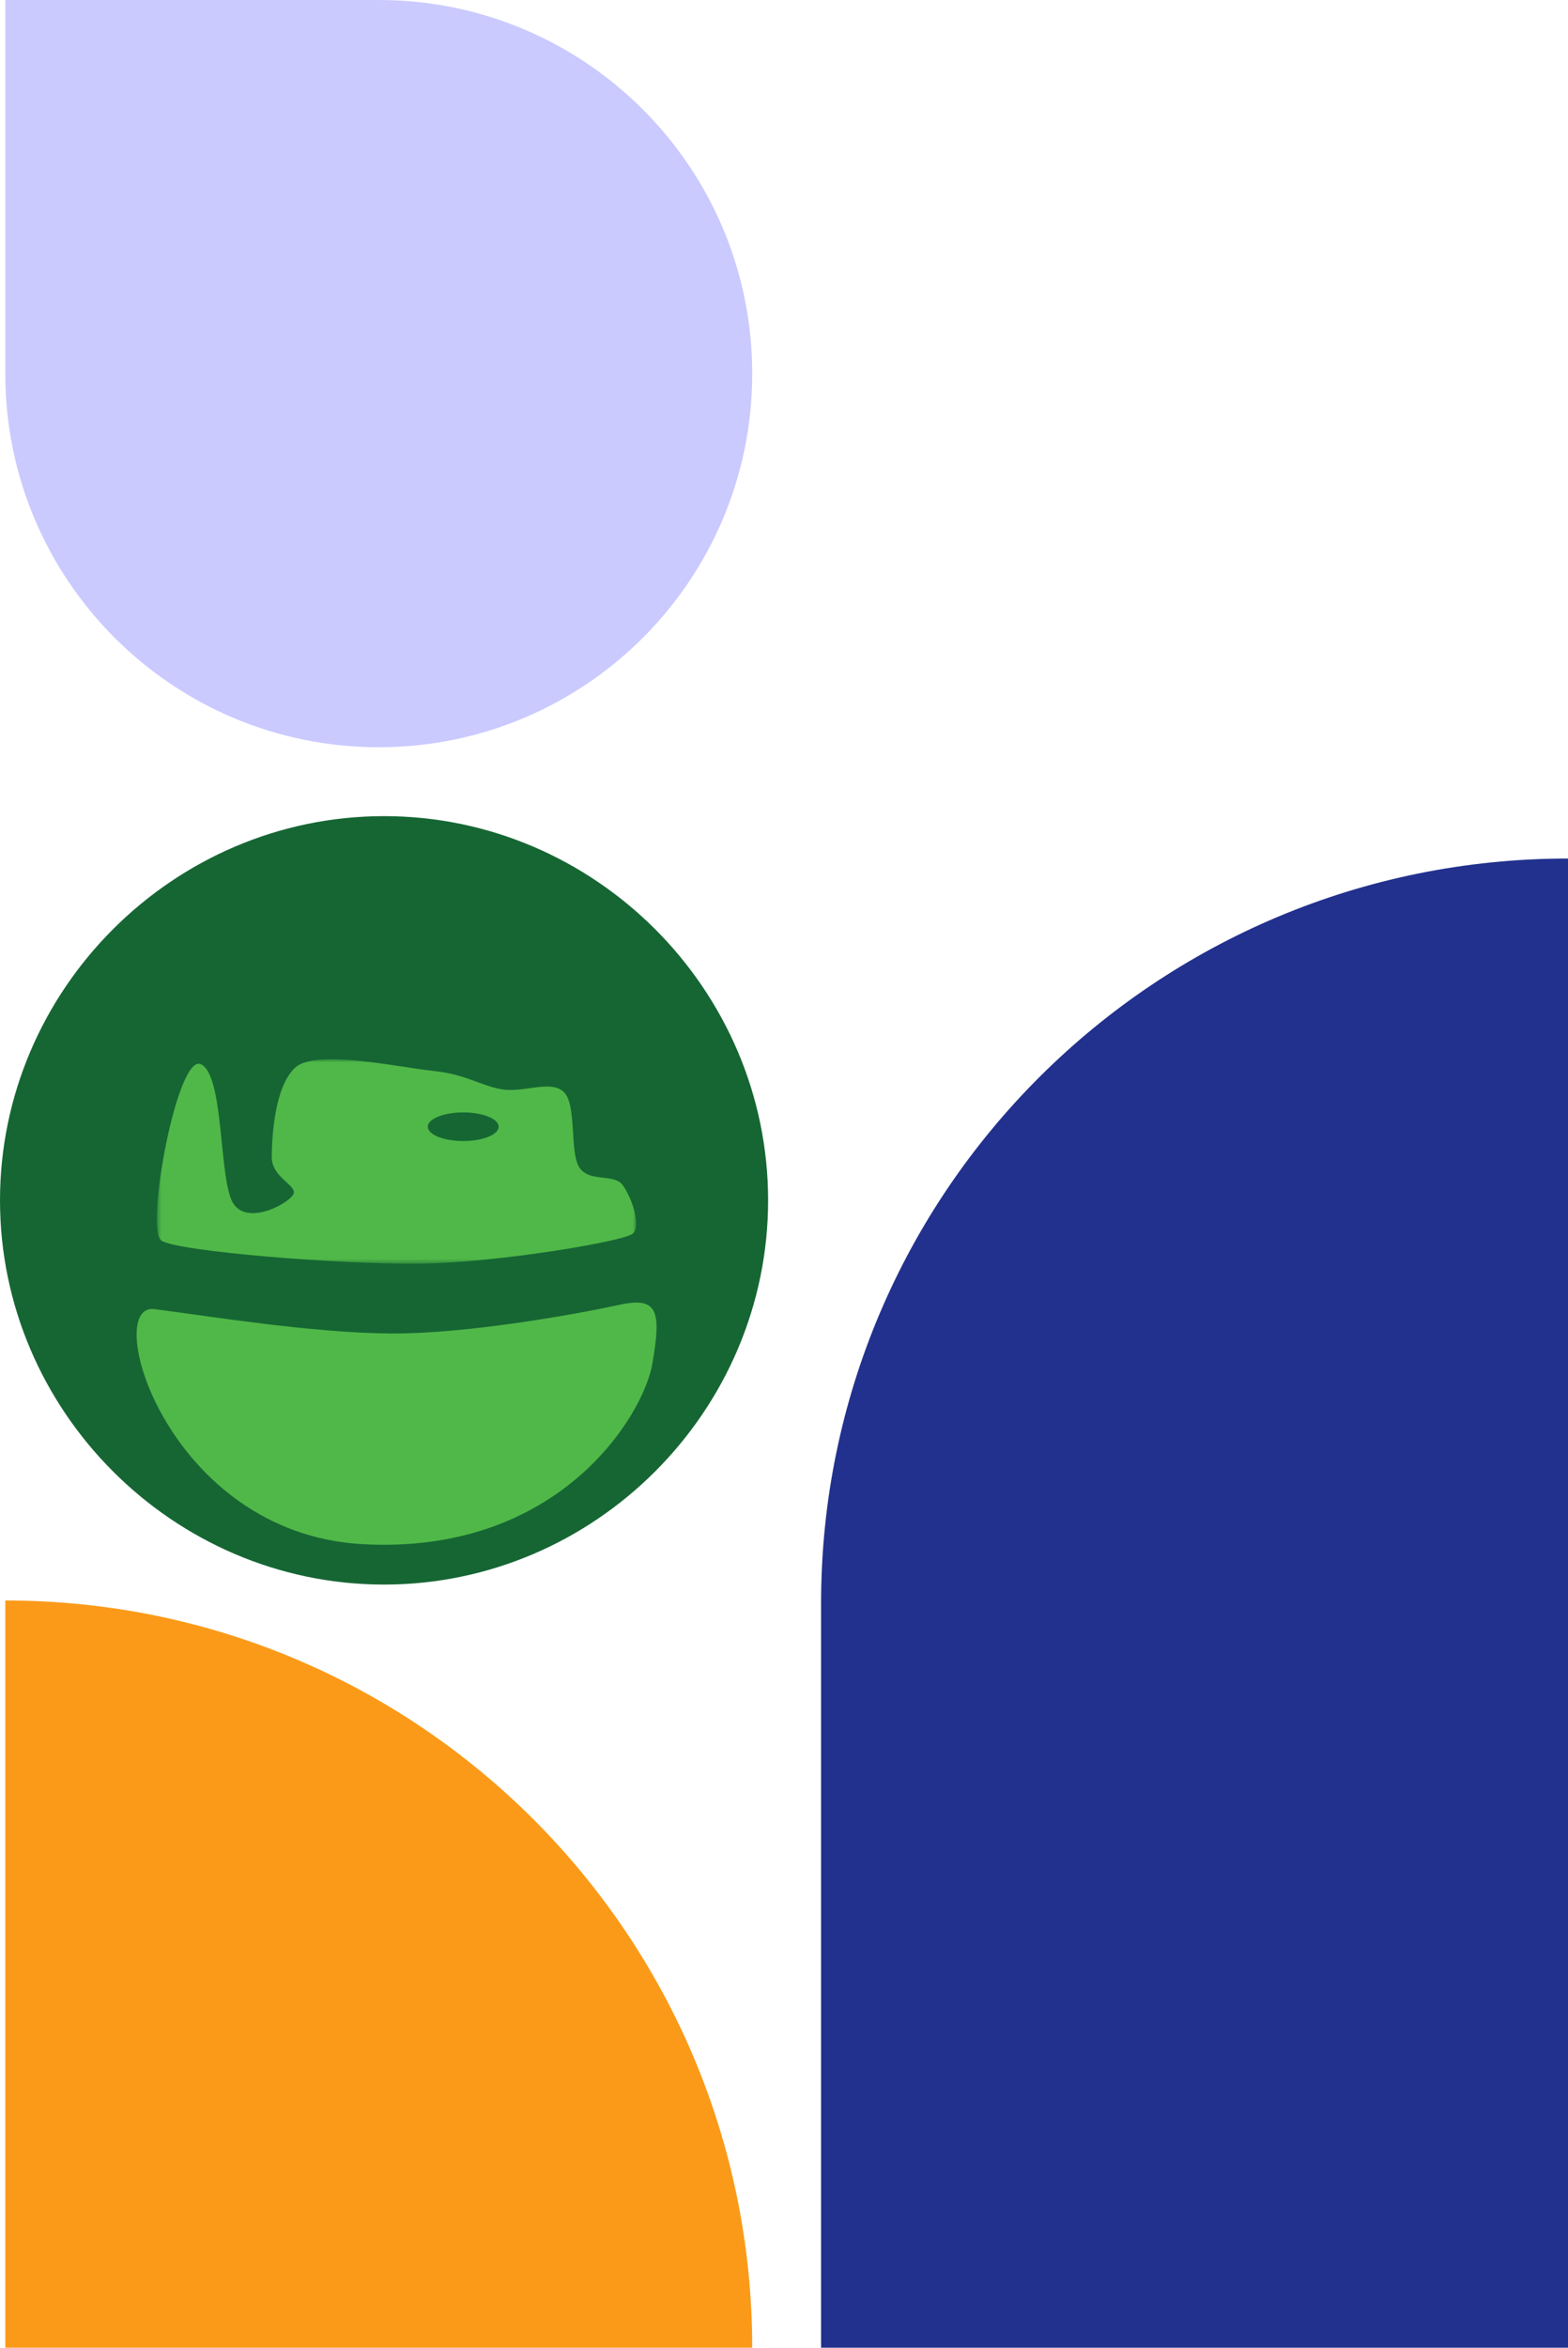
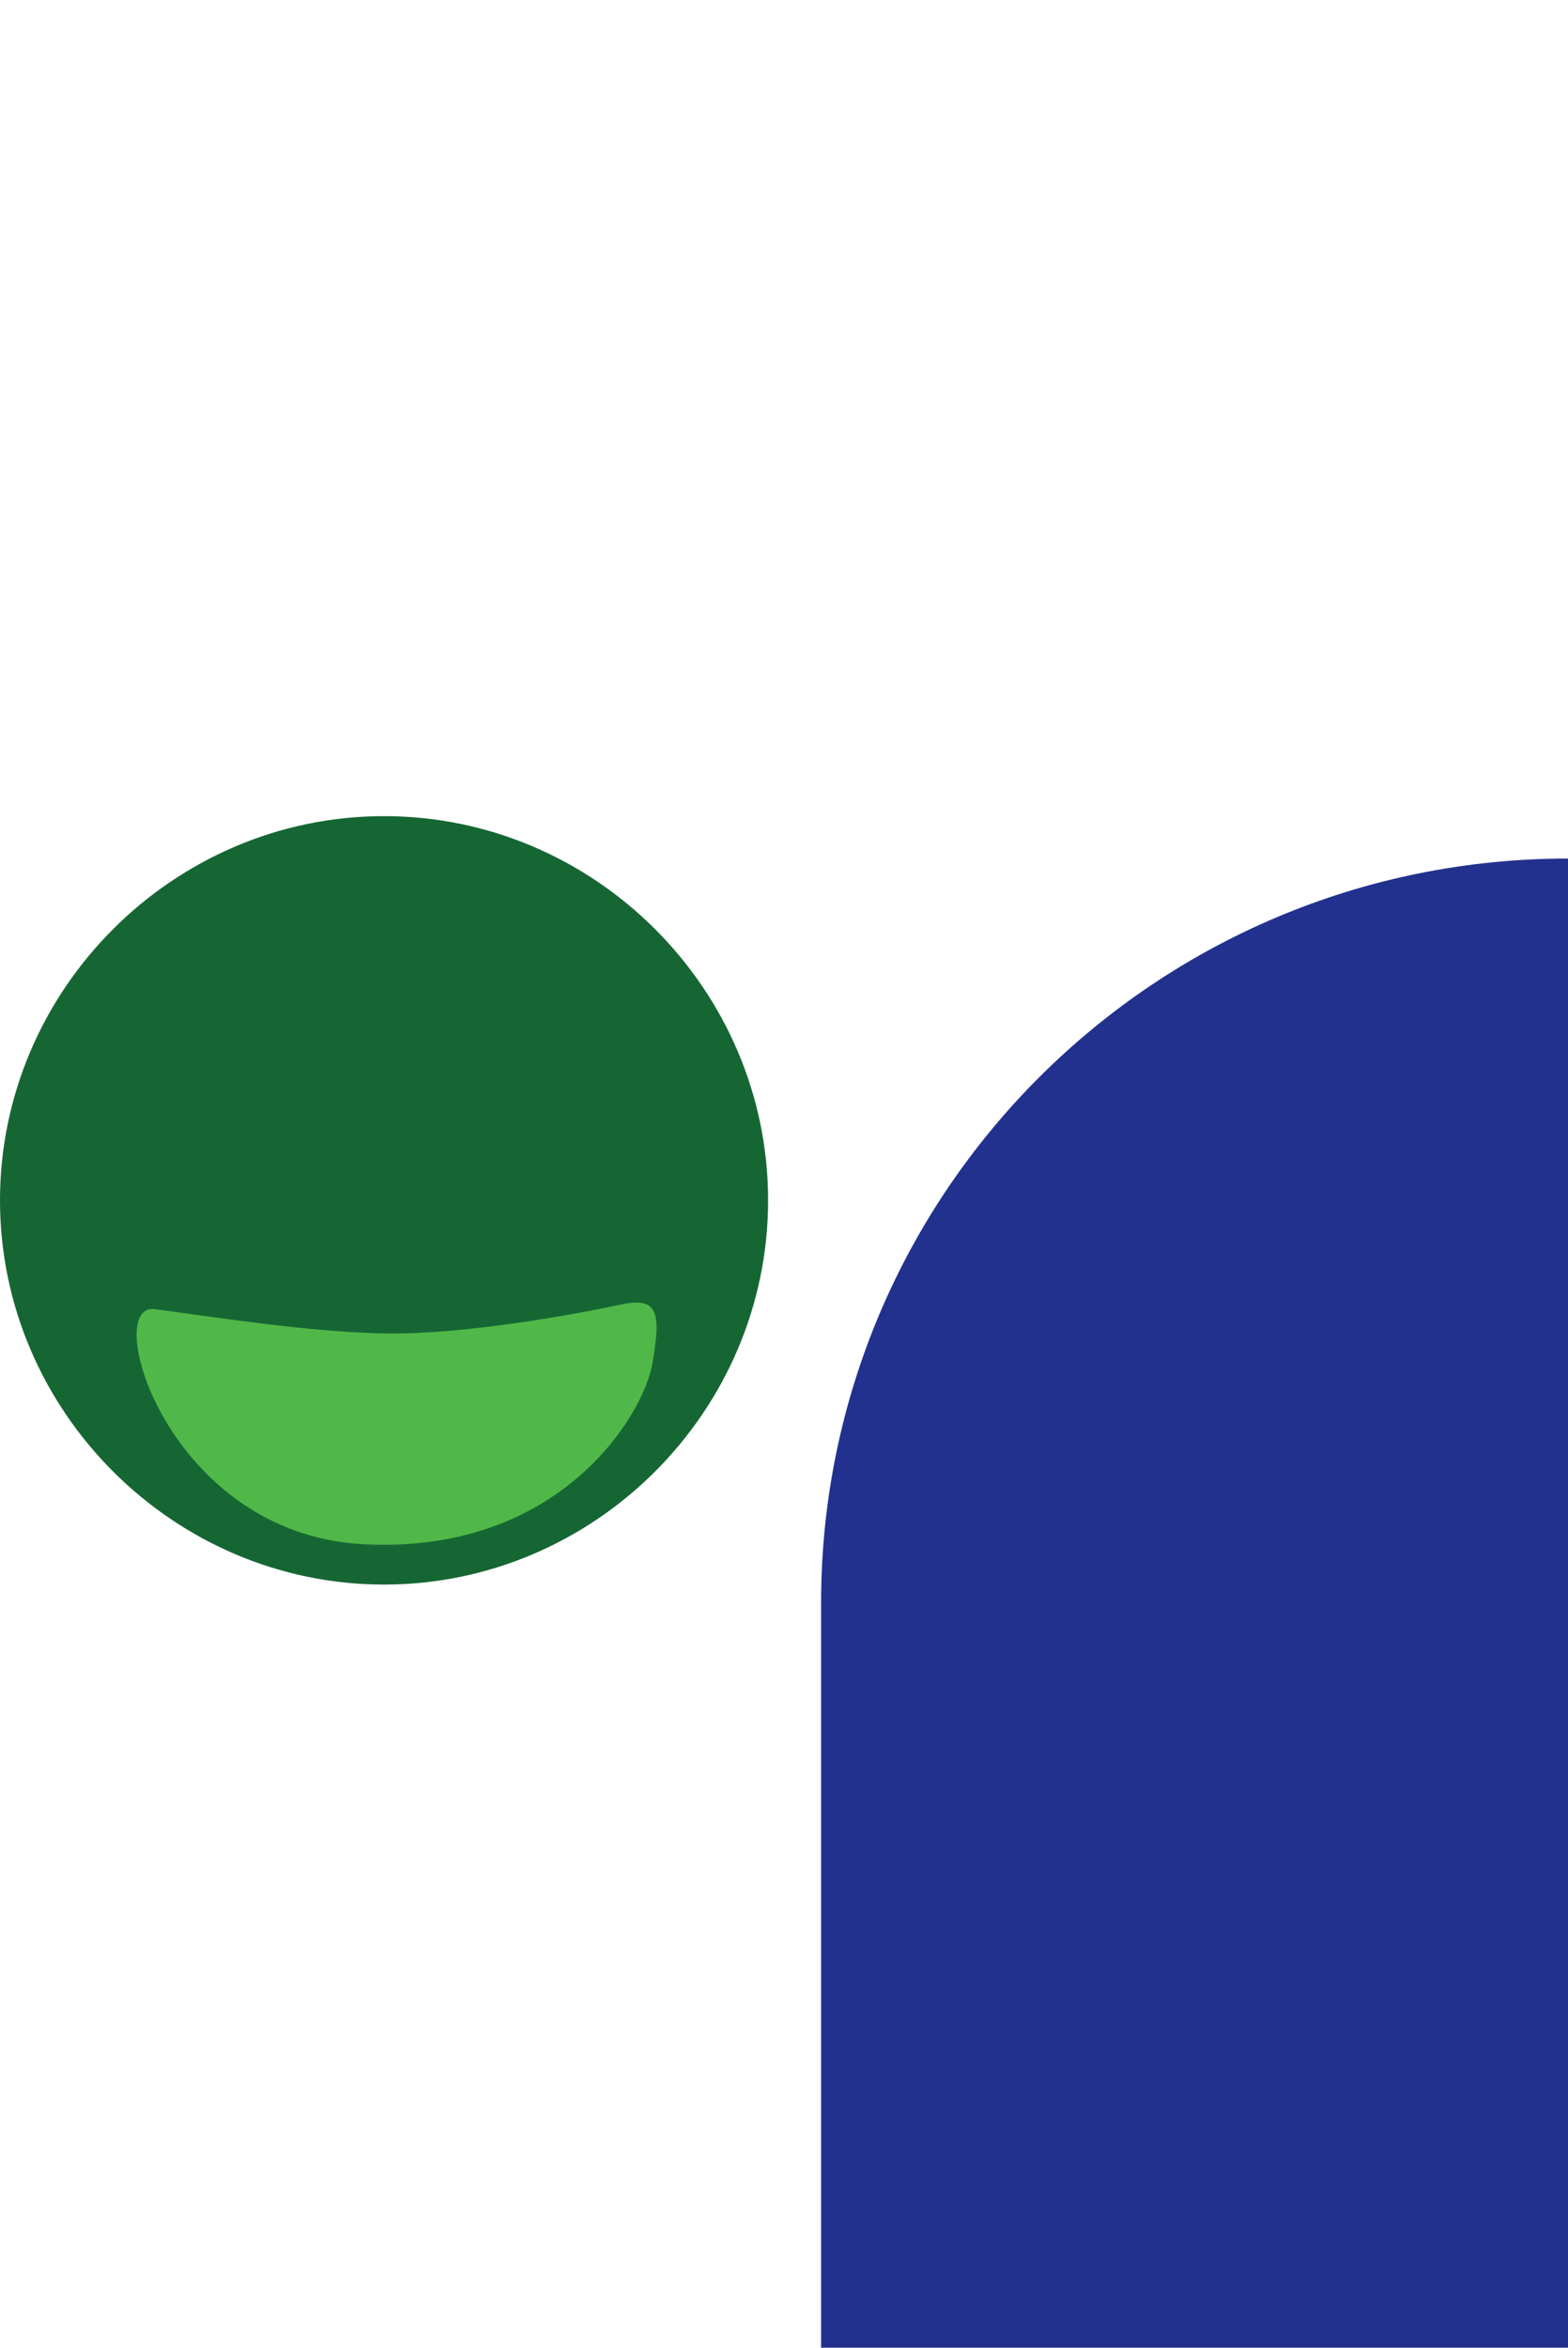
<svg xmlns="http://www.w3.org/2000/svg" width="296" height="443" viewBox="0 0 296 443" fill="none">
-   <path d="M142 443C142 365.128 78.872 302 1 302V443L142 443Z" fill="#FB9A18" />
-   <path d="M142 70.5C142 109.436 110.436 141 71.5 141C32.564 141 1 109.436 1 70.5V0H71.5C110.436 0 142 31.564 142 70.5Z" fill="#CACAFF" />
  <path d="M0 226.5C0 186.71 32.744 154 72.5 154C112.29 154 145 186.71 145 226.5C145 266.256 112.29 299 72.5 299C32.744 299 0 266.256 0 226.5Z" fill="#166634" />
  <path d="M29.17 247.025C39.245 248.318 58.851 251.518 73.691 251.62C88.532 251.722 109.635 247.808 116.953 246.208C124.237 244.608 124.85 247.433 123.148 257.338C121.412 267.243 105.414 293.418 68.45 291.376C31.485 289.333 19.061 245.697 29.17 247.025Z" fill="#50B848" />
  <mask id="mask0_14_321" style="mask-type:luminance" maskUnits="userSpaceOnUse" x="29" y="199" width="92" height="40">
-     <path d="M120.097 199.877H29.614V238.452H120.097V199.877Z" fill="white" />
-   </mask>
+     </mask>
  <g mask="url(#mask0_14_321)">
-     <path fill-rule="evenodd" clip-rule="evenodd" d="M30.462 234.087C33.563 236.16 64.627 238.647 79.444 238.44C94.26 238.233 117.478 234.242 119.36 232.843C121.242 231.444 119.122 225.614 117.452 223.514C115.782 221.416 111.17 223.152 109.342 220.25C107.512 217.348 108.903 208.551 106.479 206.102C104.055 203.652 98.934 206.228 94.799 205.555C90.664 204.881 88.179 202.746 81.67 202.059C75.161 201.373 59.627 197.909 55.748 201.437C51.869 204.967 51.348 214.264 51.296 218.229C51.242 222.193 55.987 223.566 55.43 225.225C54.873 226.884 47.055 231.314 44.139 227.246C41.224 223.178 42.443 202.94 37.936 200.816C33.431 198.691 27.361 232.014 30.462 234.087Z" fill="#50B848" />
-     <path fill-rule="evenodd" clip-rule="evenodd" d="M80.757 212.606C80.757 211.115 83.751 209.906 87.445 209.906C91.138 209.906 94.133 211.115 94.133 212.606C94.133 214.097 91.138 215.306 87.445 215.306C83.751 215.306 80.757 214.097 80.757 212.606Z" fill="#166634" />
-   </g>
+     </g>
  <path d="M155 302.5C155 224.904 218.128 162 296 162L296 443L155 443L155 302.5Z" fill="#22318D" />
</svg>